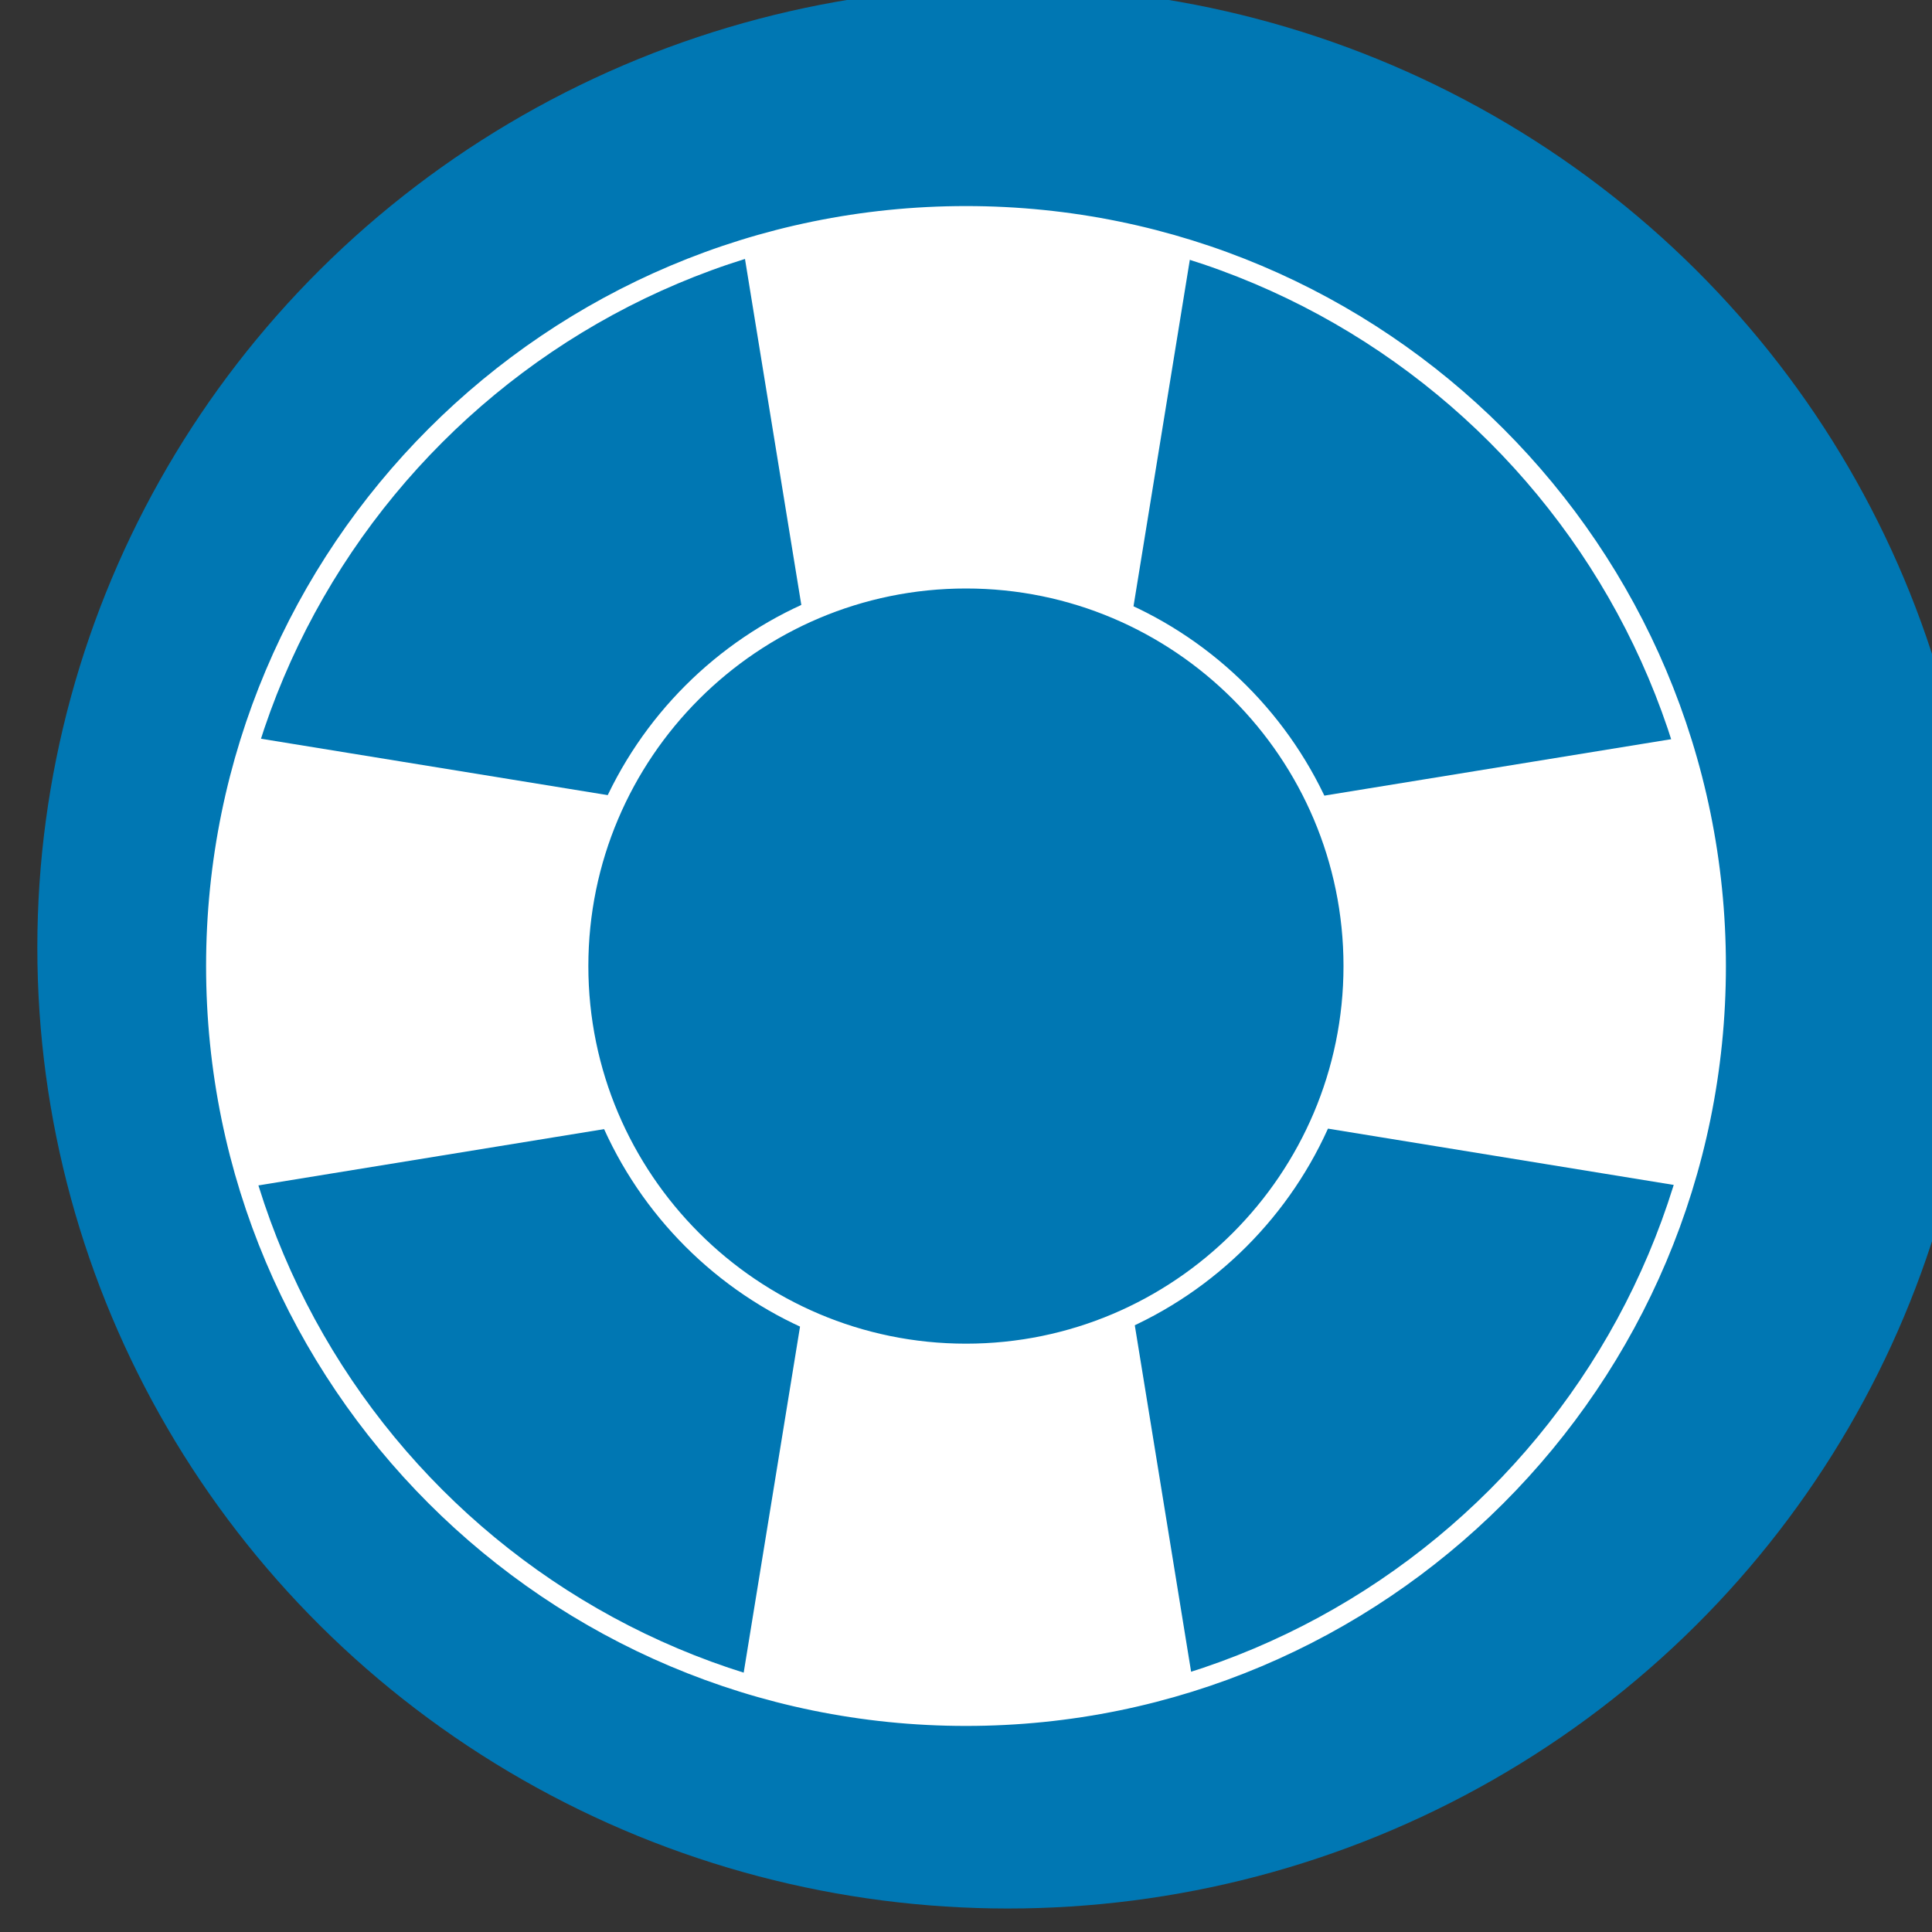
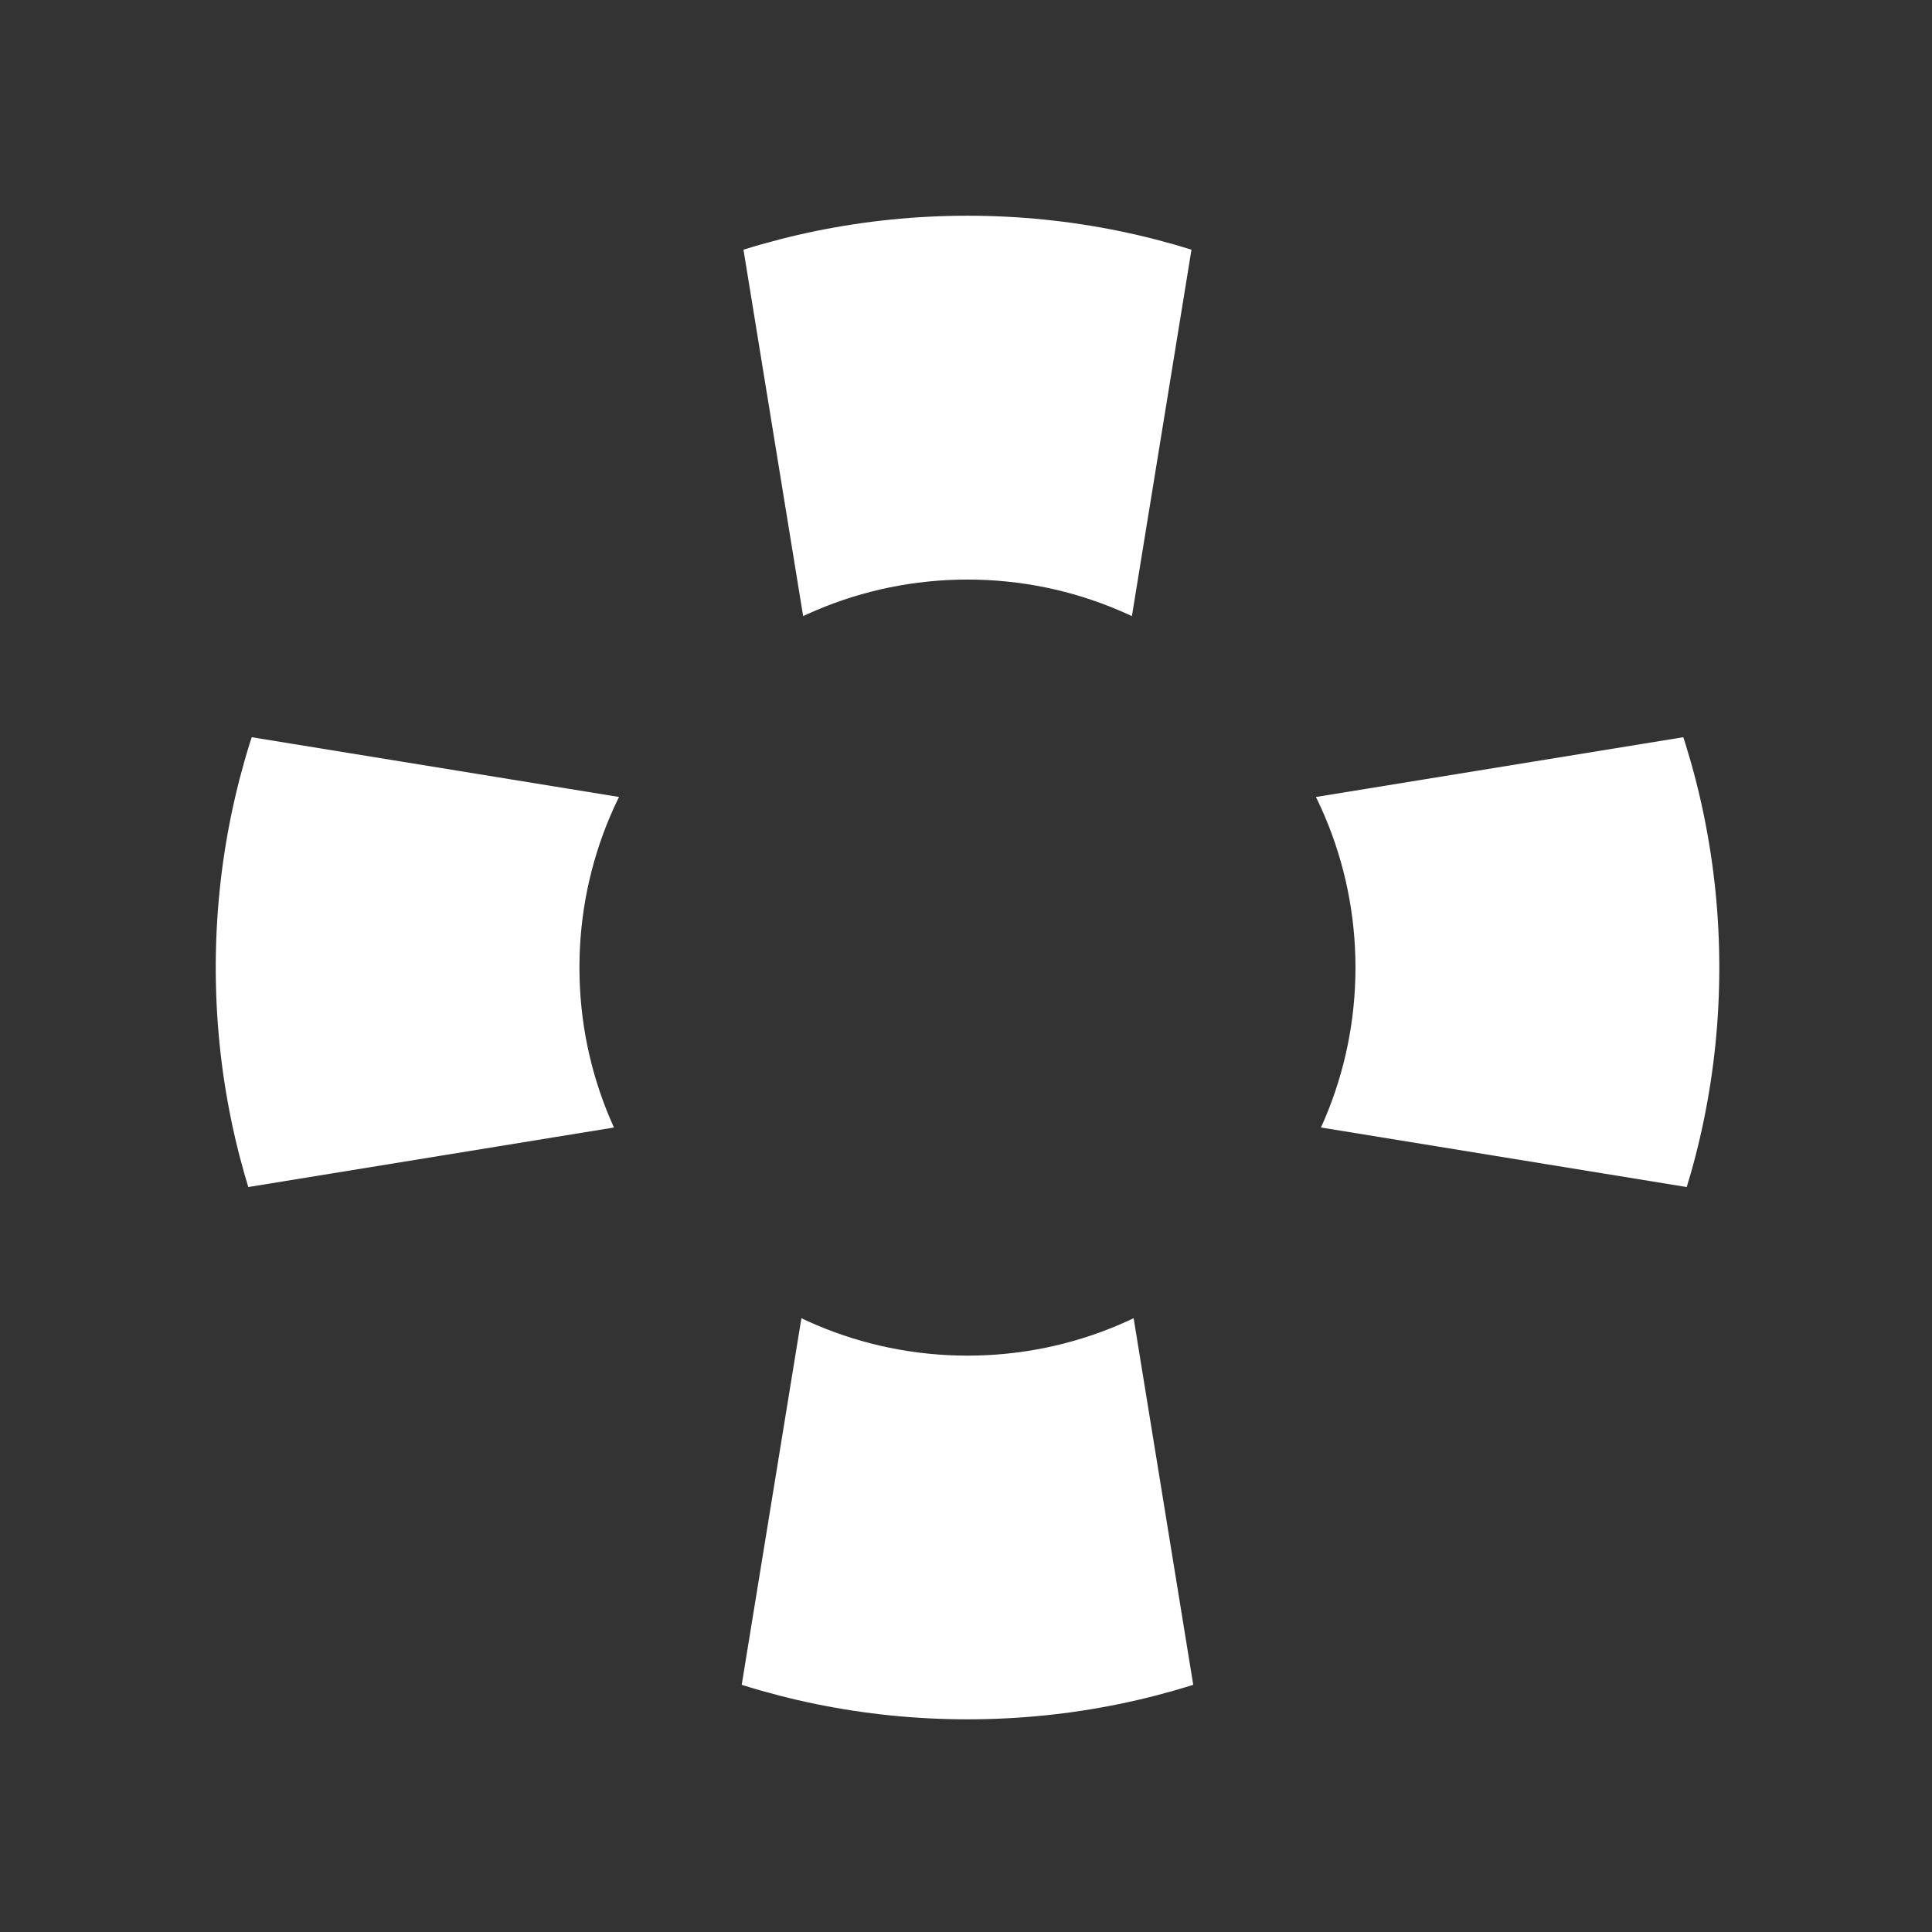
<svg xmlns="http://www.w3.org/2000/svg" xmlns:ns1="http://www.inkscape.org/namespaces/inkscape" xmlns:ns2="http://sodipodi.sourceforge.net/DTD/sodipodi-0.dtd" xmlns:xlink="http://www.w3.org/1999/xlink" id="Layer_1" version="1.1" viewBox="0 0 100 100" xml:space="preserve" ns1:version="0.91 r13725" ns2:docname="managementAssistance.svg" width="100" height="100">
  <rect x="0" y="0" width="100" height="100" fill="#333333" stroke="none" />
  <defs id="defs17">
    <clipPath id="SVGID_2_">
      <use overflow="visible" xlink:href="#SVGID_1_" id="use12" style="overflow:visible" x="0" y="0" width="100%" height="100%" />
    </clipPath>
  </defs>
  <ns2:namedview pagecolor="#ffffff" bordercolor="#666666" borderopacity="1" objecttolerance="10" gridtolerance="10" guidetolerance="10" ns1:pageopacity="0" ns1:pageshadow="2" ns1:window-width="1680" ns1:window-height="998" id="namedview15" showgrid="false" ns1:zoom="2.8284271" ns1:cx="-70.165548" ns1:cy="150.32513" ns1:window-x="-8" ns1:window-y="-8" ns1:window-maximized="1" ns1:current-layer="Layer_1" fit-margin-top="0" fit-margin-left="0" fit-margin-right="0" fit-margin-bottom="0" />
  <style type="text/css" id="style3">
	.st0{fill:#313C42;}
</style>
  <g id="_182147384" style="clip-rule:evenodd;fill-rule:evenodd;stroke:none;image-rendering:optimizeQuality;shape-rendering:geometricPrecision;text-rendering:geometricPrecision" transform="matrix(0.029,0,0,0.028,-410.531,-130.698)">
-     <ellipse style="color:#000000;clip-rule:nonzero;display:inline;overflow:visible;visibility:visible;opacity:1;isolation:auto;mix-blend-mode:normal;color-interpolation:sRGB;color-interpolation-filters:linearRGB;solid-color:#000000;solid-opacity:1;fill:#0077b3;fill-opacity:1;fill-rule:nonzero;stroke:none;stroke-width:59.831;stroke-linecap:butt;stroke-linejoin:miter;stroke-miterlimit:4;stroke-dasharray:none;stroke-dashoffset:0;stroke-opacity:1;color-rendering:auto;image-rendering:auto;shape-rendering:auto;text-rendering:auto;enable-background:accumulate" id="path8109" cx="15955.125" cy="6419.489" rx="1732.252" ry="1776.307" />
-   </g>
-   <path d="m 50,29.96 c 11.05,0 20.039,8.989 20.039,20.043 0,11.048 -8.989,20.045 -20.039,20.045 -11.057,0 -20.047,-8.997 -20.047,-20.045 0,-11.054 8.989,-20.043 20.047,-20.043 m 0,-18.794 c -21.451,0 -38.833,17.39 -38.833,38.837 0,21.449 17.382,38.831 38.833,38.831 21.443,0 38.833,-17.382 38.833,-38.831 0,-21.447 -17.39,-38.837 -38.833,-38.837 l 0,0 z" id="path4" ns1:connector-curvature="0" style="fill:#0077b3;fill-opacity:1;stroke:#ffffff;stroke-opacity:1" />
+     </g>
  <g id="g6" transform="matrix(0.152,0,0,0.152,11.167,11.167)">
    <defs id="defs8">
      <path d="m 256,123.889 c 72.844,0 132.105,59.26 132.105,132.129 0,72.832 -59.262,132.142 -132.105,132.142 -72.894,0 -132.155,-59.311 -132.155,-132.142 0,-72.869 59.261,-132.129 132.155,-132.129 m 0,-123.896 c -141.41,0 -256,114.641 -256,256.025 0,141.398 114.59,255.988 256,255.988 141.359,0 256,-114.59 256,-255.988 C 512,114.634 397.359,-0.007 256,-0.007 l 0,0 z" id="SVGID_1_" ns1:connector-curvature="0" />
    </defs>
    <clipPath id="clipPath8120">
      <use overflow="visible" xlink:href="#SVGID_1_" id="use8122" style="overflow:visible" x="0" y="0" width="100%" height="100%" />
    </clipPath>
    <g clip-path="url(#SVGID_2_)" id="g14">
      <polygon points="202.362,150.708 309.639,150.708 341.184,-43.345 170.766,-43.345 " id="polygon16" style="fill:#ffffff;fill-opacity:1" />
      <polygon points="202.362,357.41 170.766,551.463 341.184,551.463 309.639,357.41 " id="polygon18" style="fill:#ffffff;fill-opacity:1" />
      <polygon points="-41.423,339.299 152.655,307.703 152.655,200.415 -41.423,168.844 " id="polygon20" style="fill:#ffffff;fill-opacity:1" />
      <polygon points="359.346,200.415 359.346,307.703 553.398,339.299 553.398,168.844 " id="polygon22" style="fill:#ffffff;fill-opacity:1;stroke:none" />
    </g>
  </g>
  <g id="g24" transform="matrix(0.152,0,0,0.152,11.167,11.167)" style="opacity:0.1" />
</svg>